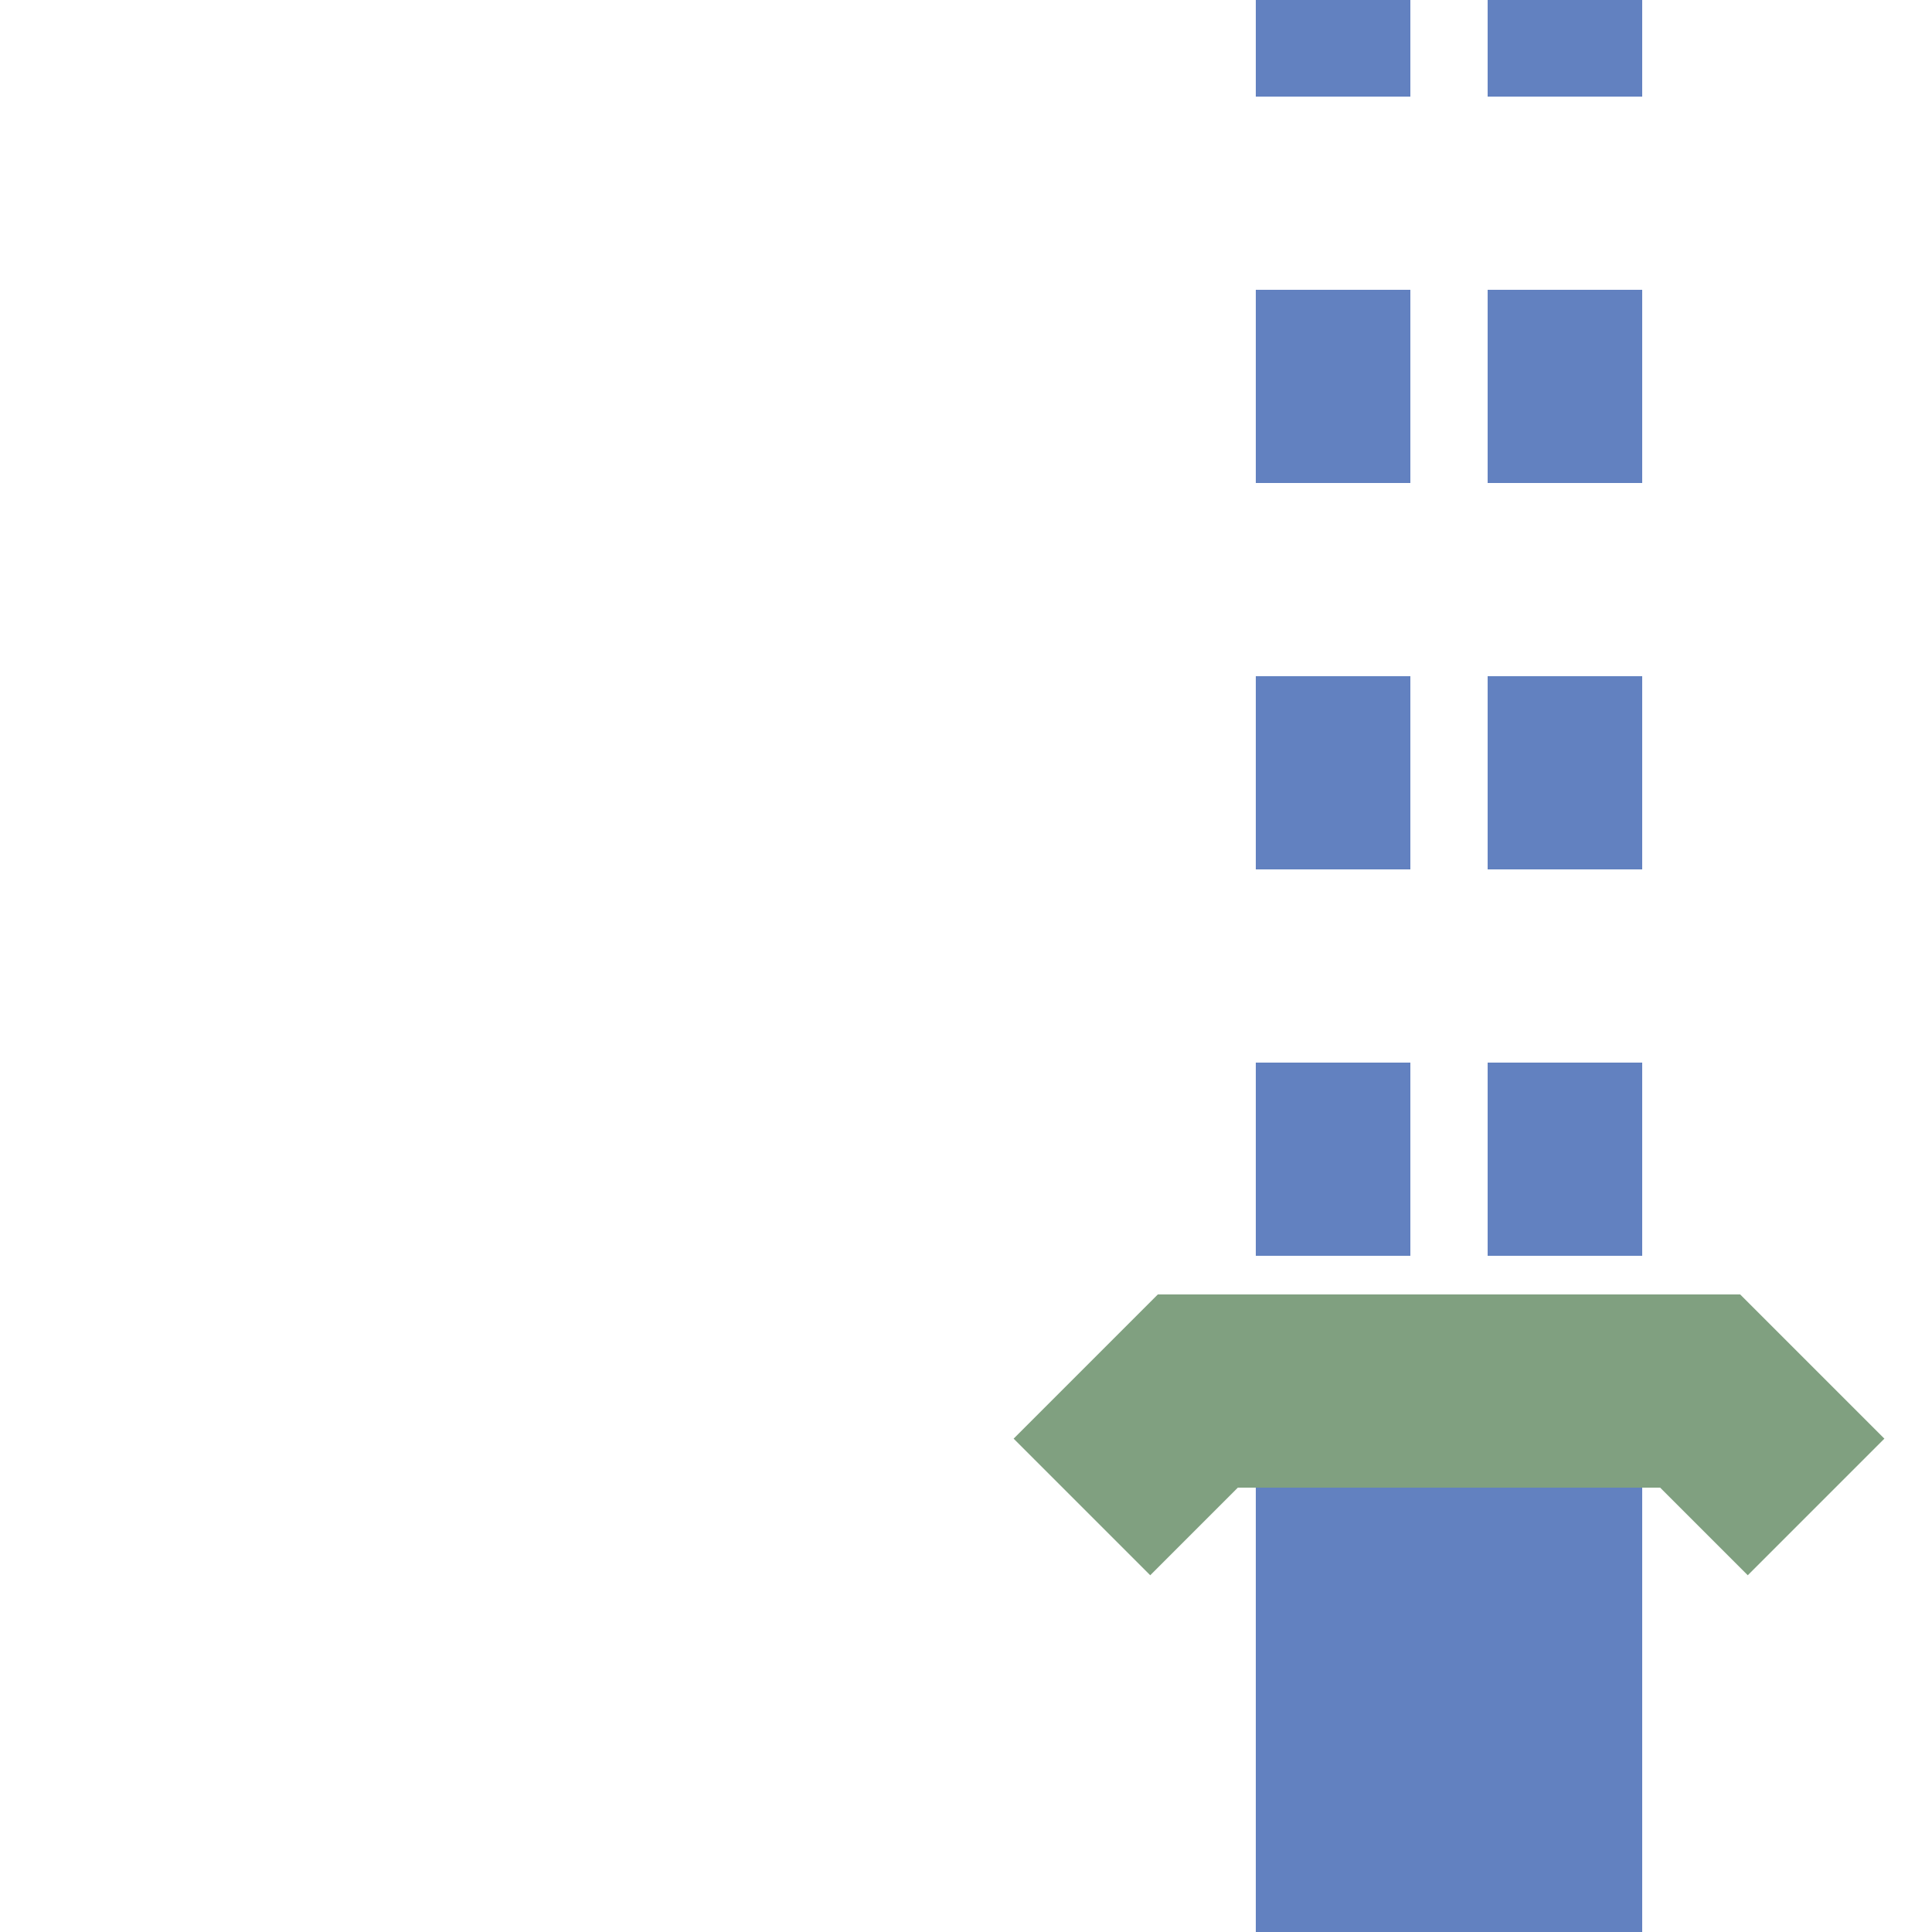
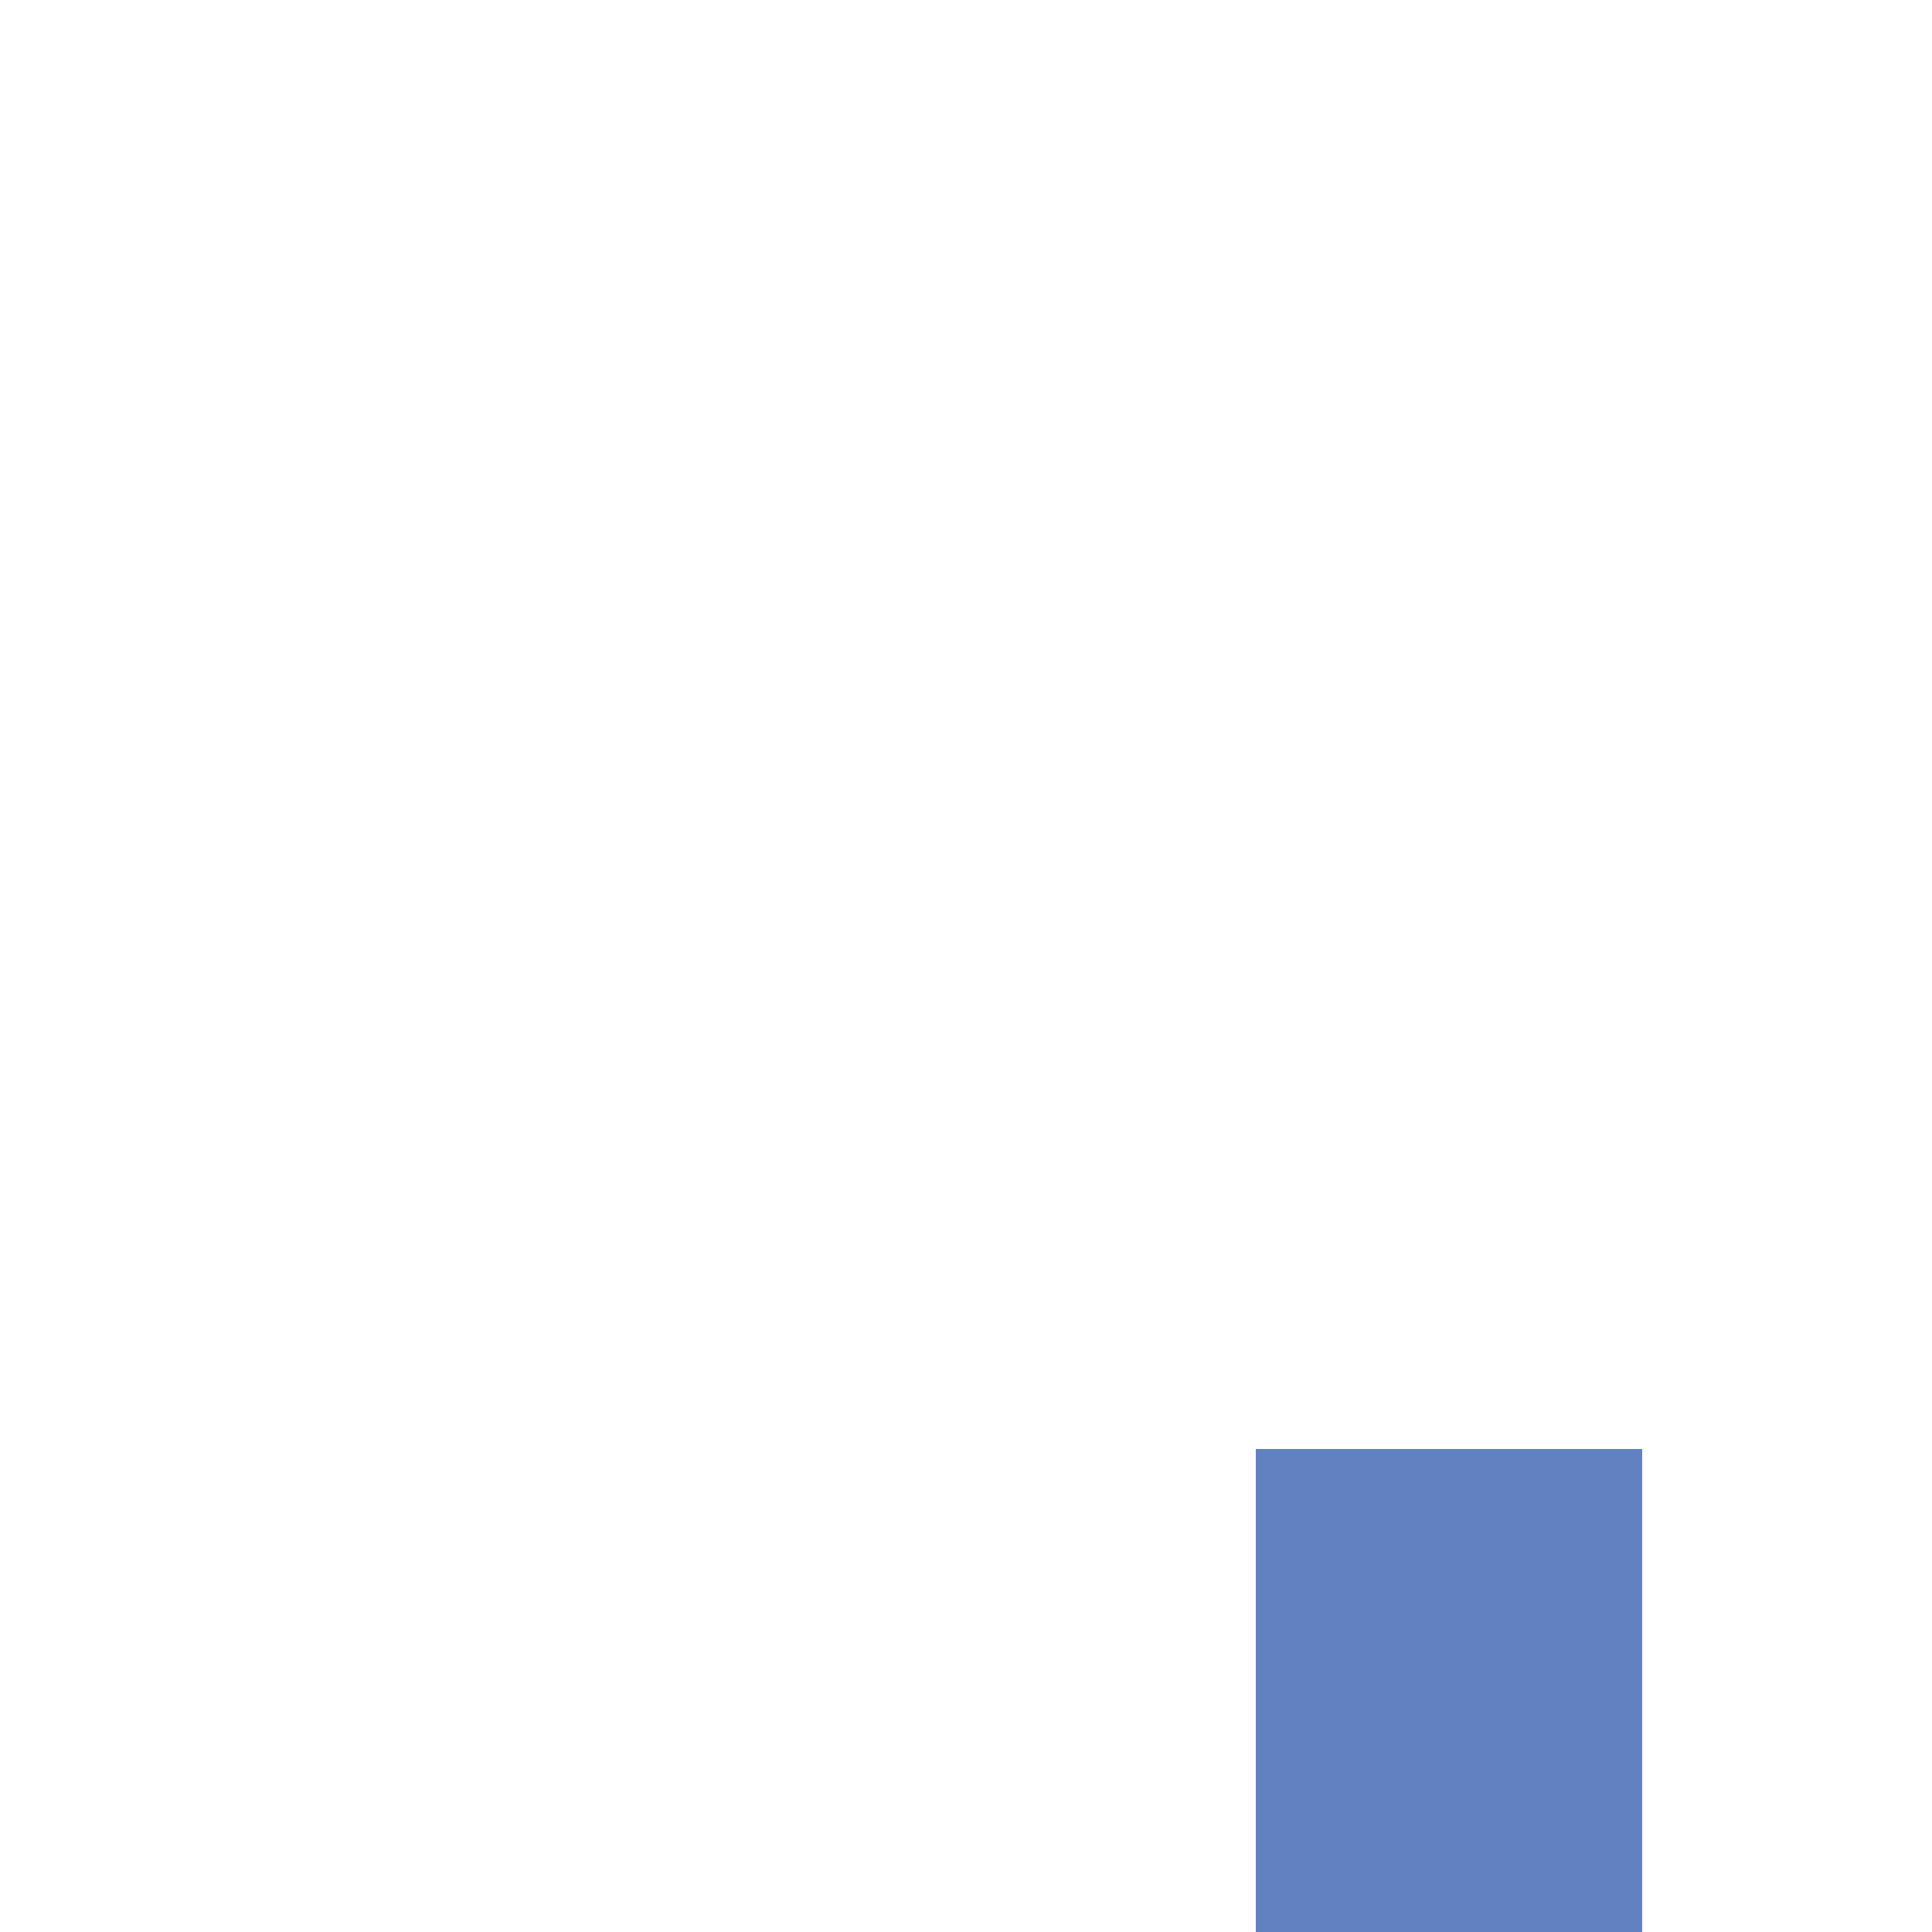
<svg xmlns="http://www.w3.org/2000/svg" width="500" height="500">
  <title>uextv-STRef</title>
  <g stroke="#6281c0" stroke-width="100" fill="none">
    <path d="M375,375 V500" />
  </g>
-   <path d="M 345,-25 V 575 M 405,-25 V 575" stroke="#6281c0" stroke-width="40" stroke-dasharray="50" fill="none" />
  <g stroke="#80A080" stroke-width="50" fill="none">
-     <path d="M280,390 L310,360 L440,360 L470,390" />
-   </g>
+     </g>
</svg>